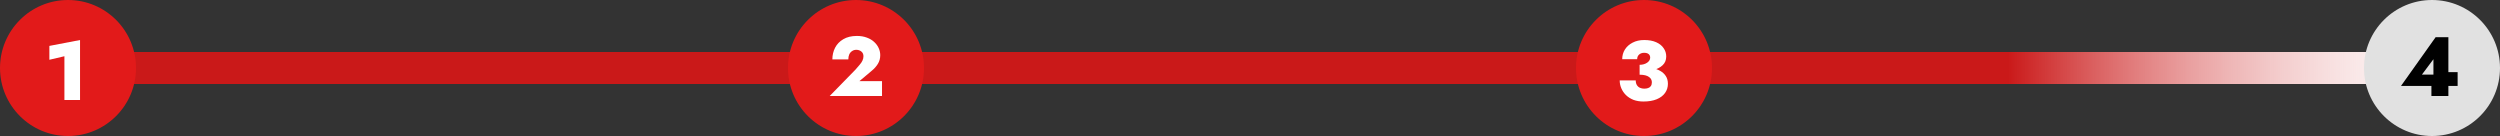
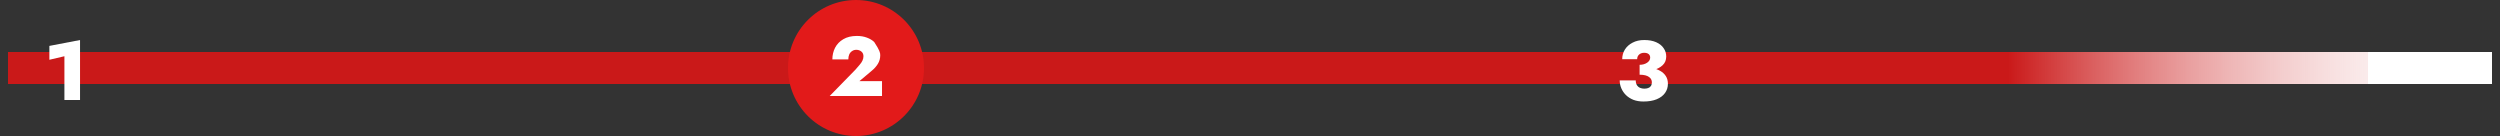
<svg xmlns="http://www.w3.org/2000/svg" width="625" height="34" viewBox="0 0 625 34" fill="none">
  <rect x="0" y="0" width="625" height="34" fill="#333333" stroke="none" />
  <rect x="2" y="13" width="621" height="8" fill="white" />
  <rect x="2" y="13" width="590" height="8" fill="url(#paint0_linear_3694_25)" />
-   <circle cx="17" cy="17" r="17" fill="#E21A1A" />
  <path d="M12.344 14.941V11.476L20.009 10.006V25H16.103V14.059L12.344 14.941Z" fill="white" />
  <circle cx="214" cy="17" r="17" fill="#E21A1A" />
-   <path d="M207.42 24L213.867 17.406C214.273 16.944 214.623 16.538 214.917 16.188C215.225 15.838 215.456 15.495 215.61 15.159C215.778 14.809 215.862 14.445 215.862 14.067C215.862 13.857 215.827 13.654 215.757 13.458C215.687 13.262 215.575 13.094 215.421 12.954C215.267 12.8 215.078 12.681 214.854 12.597C214.644 12.499 214.385 12.45 214.077 12.45C213.685 12.45 213.335 12.555 213.027 12.765C212.719 12.961 212.481 13.241 212.313 13.605C212.159 13.969 212.082 14.382 212.082 14.844H208.092C208.092 13.794 208.316 12.828 208.764 11.946C209.226 11.05 209.912 10.336 210.822 9.804C211.746 9.258 212.88 8.985 214.224 8.985C215.162 8.985 215.995 9.125 216.723 9.405C217.451 9.671 218.06 10.035 218.55 10.497C219.054 10.959 219.432 11.477 219.684 12.051C219.936 12.611 220.062 13.192 220.062 13.794C220.062 14.592 219.866 15.313 219.474 15.957C219.082 16.601 218.557 17.189 217.899 17.721L214.854 20.283H220.503V24H207.42Z" fill="white" />
-   <circle cx="411" cy="17" r="17" fill="#E21A1A" />
+   <path d="M207.42 24L213.867 17.406C214.273 16.944 214.623 16.538 214.917 16.188C215.225 15.838 215.456 15.495 215.61 15.159C215.778 14.809 215.862 14.445 215.862 14.067C215.862 13.857 215.827 13.654 215.757 13.458C215.687 13.262 215.575 13.094 215.421 12.954C215.267 12.8 215.078 12.681 214.854 12.597C214.644 12.499 214.385 12.45 214.077 12.45C213.685 12.45 213.335 12.555 213.027 12.765C212.719 12.961 212.481 13.241 212.313 13.605C212.159 13.969 212.082 14.382 212.082 14.844H208.092C208.092 13.794 208.316 12.828 208.764 11.946C209.226 11.05 209.912 10.336 210.822 9.804C211.746 9.258 212.88 8.985 214.224 8.985C215.162 8.985 215.995 9.125 216.723 9.405C217.451 9.671 218.06 10.035 218.55 10.497C219.936 12.611 220.062 13.192 220.062 13.794C220.062 14.592 219.866 15.313 219.474 15.957C219.082 16.601 218.557 17.189 217.899 17.721L214.854 20.283H220.503V24H207.42Z" fill="white" />
  <path d="M409.901 17.923V16.201C410.293 16.201 410.65 16.152 410.972 16.054C411.294 15.956 411.574 15.823 411.812 15.655C412.05 15.487 412.232 15.298 412.358 15.088C412.484 14.864 412.547 14.633 412.547 14.395C412.547 14.157 412.491 13.947 412.379 13.765C412.267 13.583 412.099 13.443 411.875 13.345C411.665 13.247 411.392 13.198 411.056 13.198C410.538 13.198 410.111 13.345 409.775 13.639C409.453 13.933 409.292 14.318 409.292 14.794H405.554C405.554 13.898 405.778 13.093 406.226 12.379C406.688 11.651 407.332 11.077 408.158 10.657C408.984 10.223 409.95 10.006 411.056 10.006C412.232 10.006 413.226 10.188 414.038 10.552C414.864 10.916 415.487 11.413 415.907 12.043C416.341 12.659 416.558 13.352 416.558 14.122C416.558 15.018 416.257 15.746 415.655 16.306C415.067 16.866 414.269 17.279 413.261 17.545C412.253 17.797 411.133 17.923 409.901 17.923ZM410.867 25.378C409.929 25.378 409.089 25.238 408.347 24.958C407.619 24.664 406.996 24.265 406.478 23.761C405.974 23.257 405.589 22.69 405.323 22.06C405.057 21.43 404.924 20.779 404.924 20.107H408.935C408.935 20.583 409.033 20.975 409.229 21.283C409.425 21.591 409.684 21.815 410.006 21.955C410.342 22.095 410.685 22.165 411.035 22.165C411.413 22.165 411.742 22.116 412.022 22.018C412.316 21.92 412.547 21.752 412.715 21.514C412.883 21.262 412.967 20.947 412.967 20.569C412.967 20.317 412.911 20.079 412.799 19.855C412.687 19.617 412.505 19.414 412.253 19.246C412.015 19.064 411.7 18.924 411.308 18.826C410.93 18.728 410.461 18.679 409.901 18.679V16.705C410.951 16.705 411.903 16.782 412.757 16.936C413.625 17.09 414.374 17.342 415.004 17.692C415.634 18.042 416.117 18.483 416.453 19.015C416.803 19.547 416.978 20.191 416.978 20.947C416.978 21.801 416.74 22.564 416.264 23.236C415.788 23.908 415.095 24.433 414.185 24.811C413.275 25.189 412.169 25.378 410.867 25.378Z" fill="white" />
-   <circle cx="608" cy="17" r="17" fill="#E1E1E1" />
-   <path d="M600.252 21.48L608.904 9.3H612.096V24H607.854V20.304L608.358 20.073V14.802L605.481 18.645H611.046L611.403 18.036H614.406V21.48H600.252Z" fill="black" />
  <defs>
    <linearGradient id="paint0_linear_3694_25" x1="502" y1="21" x2="629.783" y2="21" gradientUnits="userSpaceOnUse">
      <stop stop-color="#CA1919" />
      <stop offset="1" stop-color="white" stop-opacity="0" />
    </linearGradient>
  </defs>
</svg>